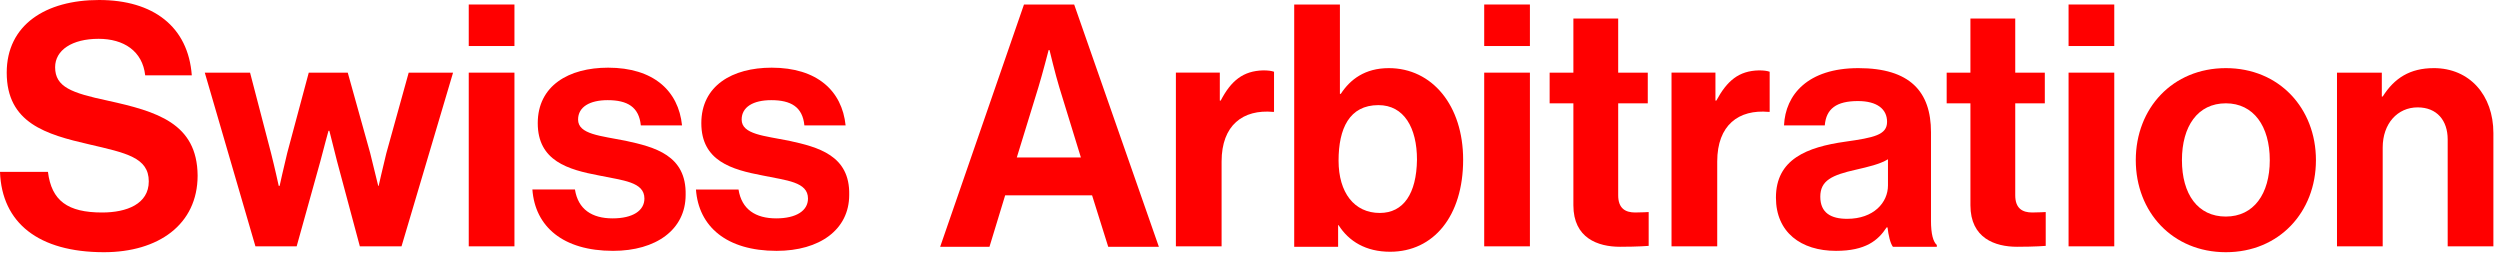
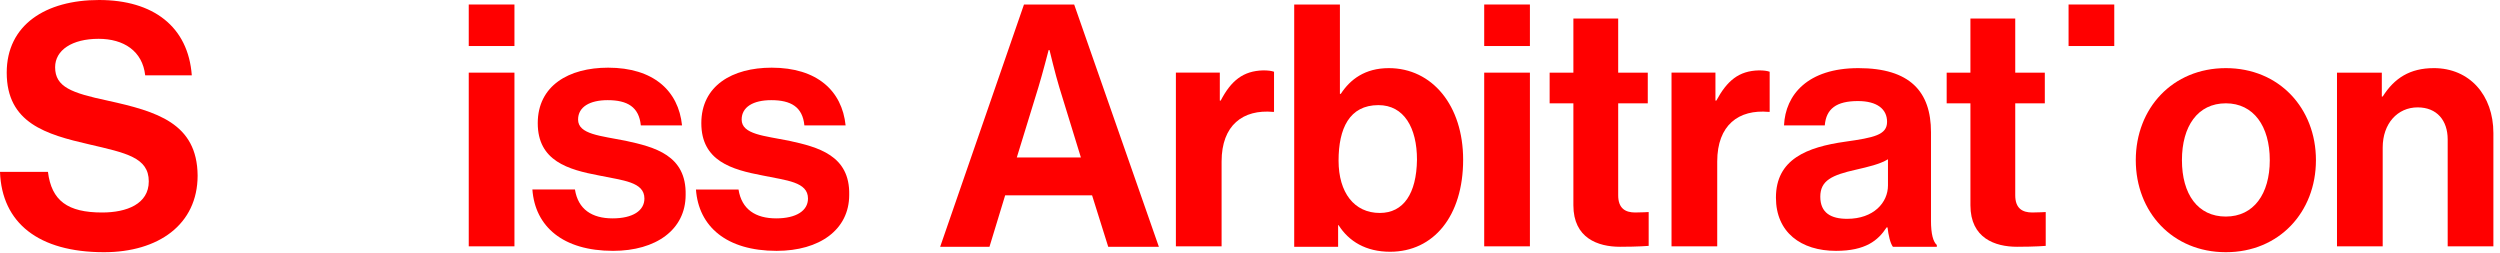
<svg xmlns="http://www.w3.org/2000/svg" width="227" height="23" viewBox="0 0 227 23">
  <g>
    <g>
      <g>
        <path fill="red" d="M9.766 9.135C6.51 8.44 5.005 7.906 5.005 6.104c0-1.557 1.546-2.58 3.947-2.58 2.278 0 3.987 1.105 4.232 3.317h4.231C17.09 2.417 13.916 0 8.993 0 4.15 0 .61 2.253.61 6.595c0 4.589 3.581 5.613 7.487 6.514 3.337.778 5.412 1.188 5.412 3.36 0 2.048-1.994 2.826-4.232 2.826-3.133 0-4.598-1.065-4.923-3.687H0c.163 4.63 3.5 7.292 9.44 7.292 4.924 0 8.504-2.499 8.504-6.964-.04-4.752-3.702-5.817-8.178-6.8z" />
      </g>
      <g>
-         <path fill="red" d="M35.075 13.928c-.326 1.311-.692 2.95-.692 2.95h-.04s-.407-1.68-.733-2.99l-2.034-7.292h-3.54l-1.954 7.291c-.325 1.311-.691 2.991-.691 2.991h-.082s-.366-1.68-.691-2.95l-1.913-7.332h-4.11l4.598 15.771h3.744l2.156-7.742c.326-1.27.733-2.745.733-2.745h.081s.366 1.475.692 2.745l2.075 7.742h3.784l4.68-15.771h-4.029z" />
-       </g>
+         </g>
      <g>
        <path fill="red" d="M42.562 22.367V6.596h4.15v15.771z" />
      </g>
      <g>
        <path fill="red" d="M42.562 4.179V.409h4.15v3.77z" />
      </g>
      <g>
        <path fill="red" d="M56.803 12.781c-2.237-.45-4.313-.573-4.313-1.925 0-1.147 1.058-1.762 2.686-1.762 1.79 0 2.848.615 3.011 2.295h3.743c-.325-3.155-2.604-5.244-6.713-5.244-3.581 0-6.389 1.639-6.389 5.039 0 3.44 2.767 4.22 5.575 4.752 2.156.45 4.11.573 4.11 2.09 0 1.105-1.058 1.802-2.89 1.802-1.871 0-3.133-.82-3.417-2.622H48.34c.244 3.359 2.767 5.571 7.324 5.571 3.906 0 6.592-1.925 6.592-5.08.081-3.605-2.808-4.342-5.453-4.916z" />
      </g>
      <g>
        <path fill="red" d="M71.655 12.781c-2.238-.45-4.313-.573-4.313-1.925 0-1.147 1.058-1.762 2.686-1.762 1.79 0 2.848.615 3.01 2.295h3.744c-.325-3.155-2.604-5.244-6.714-5.244-3.58 0-6.388 1.639-6.388 5.039 0 3.44 2.767 4.22 5.575 4.752 2.156.45 4.11.573 4.11 2.09 0 1.105-1.059 1.802-2.89 1.802-1.871 0-3.133-.82-3.418-2.622h-3.865c.244 3.359 2.767 5.571 7.324 5.571 3.906 0 6.592-1.925 6.592-5.08.081-3.605-2.848-4.342-5.453-4.916z" />
      </g>
      <g>
        <path fill="red" d="M92.326 14.297l1.953-6.35c.366-1.188.936-3.4.936-3.4h.081s.53 2.212.895 3.4l1.954 6.35zM92.977.41l-7.61 21.998h4.477l1.424-4.67h7.894l1.465 4.67h4.598L97.535.41z" />
      </g>
      <g>
        <path fill="red" d="M110.84 9.135h-.081v-2.54h-3.988v15.772h4.15v-7.701c0-3.318 1.954-4.752 4.68-4.506h.081V6.514c-.244-.082-.529-.123-.976-.123-1.831.04-2.93.942-3.866 2.744z" />
      </g>
      <g>
        <path fill="red" d="M125.285 19.336c-2.32 0-3.743-1.843-3.743-4.752s.976-5.039 3.62-5.039c2.32 0 3.5 2.048 3.5 4.957-.04 3.072-1.22 4.834-3.377 4.834zm.814-13.15c-2.157 0-3.5 1.024-4.354 2.335h-.081V.41h-4.15v21.998h3.987v-1.966h.04c.936 1.475 2.483 2.417 4.68 2.417 3.947 0 6.632-3.236 6.632-8.357 0-4.916-2.807-8.316-6.754-8.316z" />
      </g>
      <g>
        <path fill="red" d="M134.766 4.179V.409h4.15v3.77z" />
      </g>
      <g>
        <path fill="red" d="M134.766 22.367V6.596h4.15v15.771z" />
      </g>
      <g>
        <path fill="red" d="M146.932 17.738V9.381h2.686V6.596h-2.686V1.68h-4.069v4.916h-2.156V9.38h2.156v9.259c0 2.99 2.238 3.768 4.232 3.768 1.668 0 2.604-.082 2.604-.082v-3.072s-.692.041-1.22.041c-.896 0-1.547-.369-1.547-1.557z" />
      </g>
      <g>
        <path fill="red" d="M155.843 9.135h-.081v-2.54h-3.988v15.772h4.15v-7.701c0-3.318 1.954-4.752 4.68-4.506h.082V6.514c-.245-.082-.53-.123-.977-.123-1.831.04-2.89.942-3.866 2.744z" />
      </g>
      <g>
        <path fill="red" d="M171.428 16.837c0 1.557-1.302 3.032-3.703 3.032-1.465 0-2.442-.533-2.442-2.008s1.058-1.966 3.256-2.458c1.058-.246 2.156-.491 2.889-.942zm3.906 3.195v-8.029c0-3.687-1.912-5.817-6.592-5.817-4.598 0-6.632 2.417-6.754 5.203h3.702c.122-1.516 1.058-2.213 3.011-2.213 1.75 0 2.645.738 2.645 1.885 0 1.188-1.18 1.434-3.784 1.802-3.5.492-6.307 1.598-6.307 5.08 0 3.155 2.279 4.834 5.453 4.834 2.685 0 3.824-.942 4.598-2.13h.081c.081.696.244 1.434.488 1.761h3.988v-.163c-.326-.287-.53-.984-.53-2.213z" />
      </g>
      <g>
        <path fill="red" d="M182.984 17.738V9.381h2.685V6.596h-2.685V1.68h-4.07v4.916h-2.156V9.38h2.157v9.259c0 2.99 2.238 3.768 4.232 3.768 1.668 0 2.604-.082 2.604-.082v-3.072s-.692.041-1.221.041c-.895 0-1.546-.369-1.546-1.557z" />
      </g>
      <g>
        <path fill="red" d="M187.826 4.179V.409h4.15v3.77z" />
      </g>
      <g>
-         <path fill="red" d="M187.826 22.367V6.596h4.15v15.771z" />
-       </g>
+         </g>
      <g>
        <path fill="red" d="M202.108 19.664c-2.564 0-3.988-2.049-3.988-5.121 0-3.072 1.424-5.162 3.988-5.162 2.523 0 3.988 2.09 3.988 5.162s-1.465 5.12-3.988 5.12zm0-13.478c-4.842 0-8.179 3.646-8.179 8.357 0 4.711 3.337 8.357 8.18 8.357 4.841 0 8.178-3.646 8.178-8.357 0-4.711-3.337-8.357-8.179-8.357z" />
      </g>
      <g>
        <path fill="red" d="M220.988 6.186c-2.156 0-3.58.901-4.639 2.58h-.08v-2.17h-4.07v15.771h4.15v-8.971c0-2.171 1.343-3.646 3.174-3.646 1.75 0 2.727 1.188 2.727 2.909v9.708h4.15V12.085c0-3.441-2.157-5.9-5.412-5.9z" />
      </g>
    </g>
  </g>
</svg>